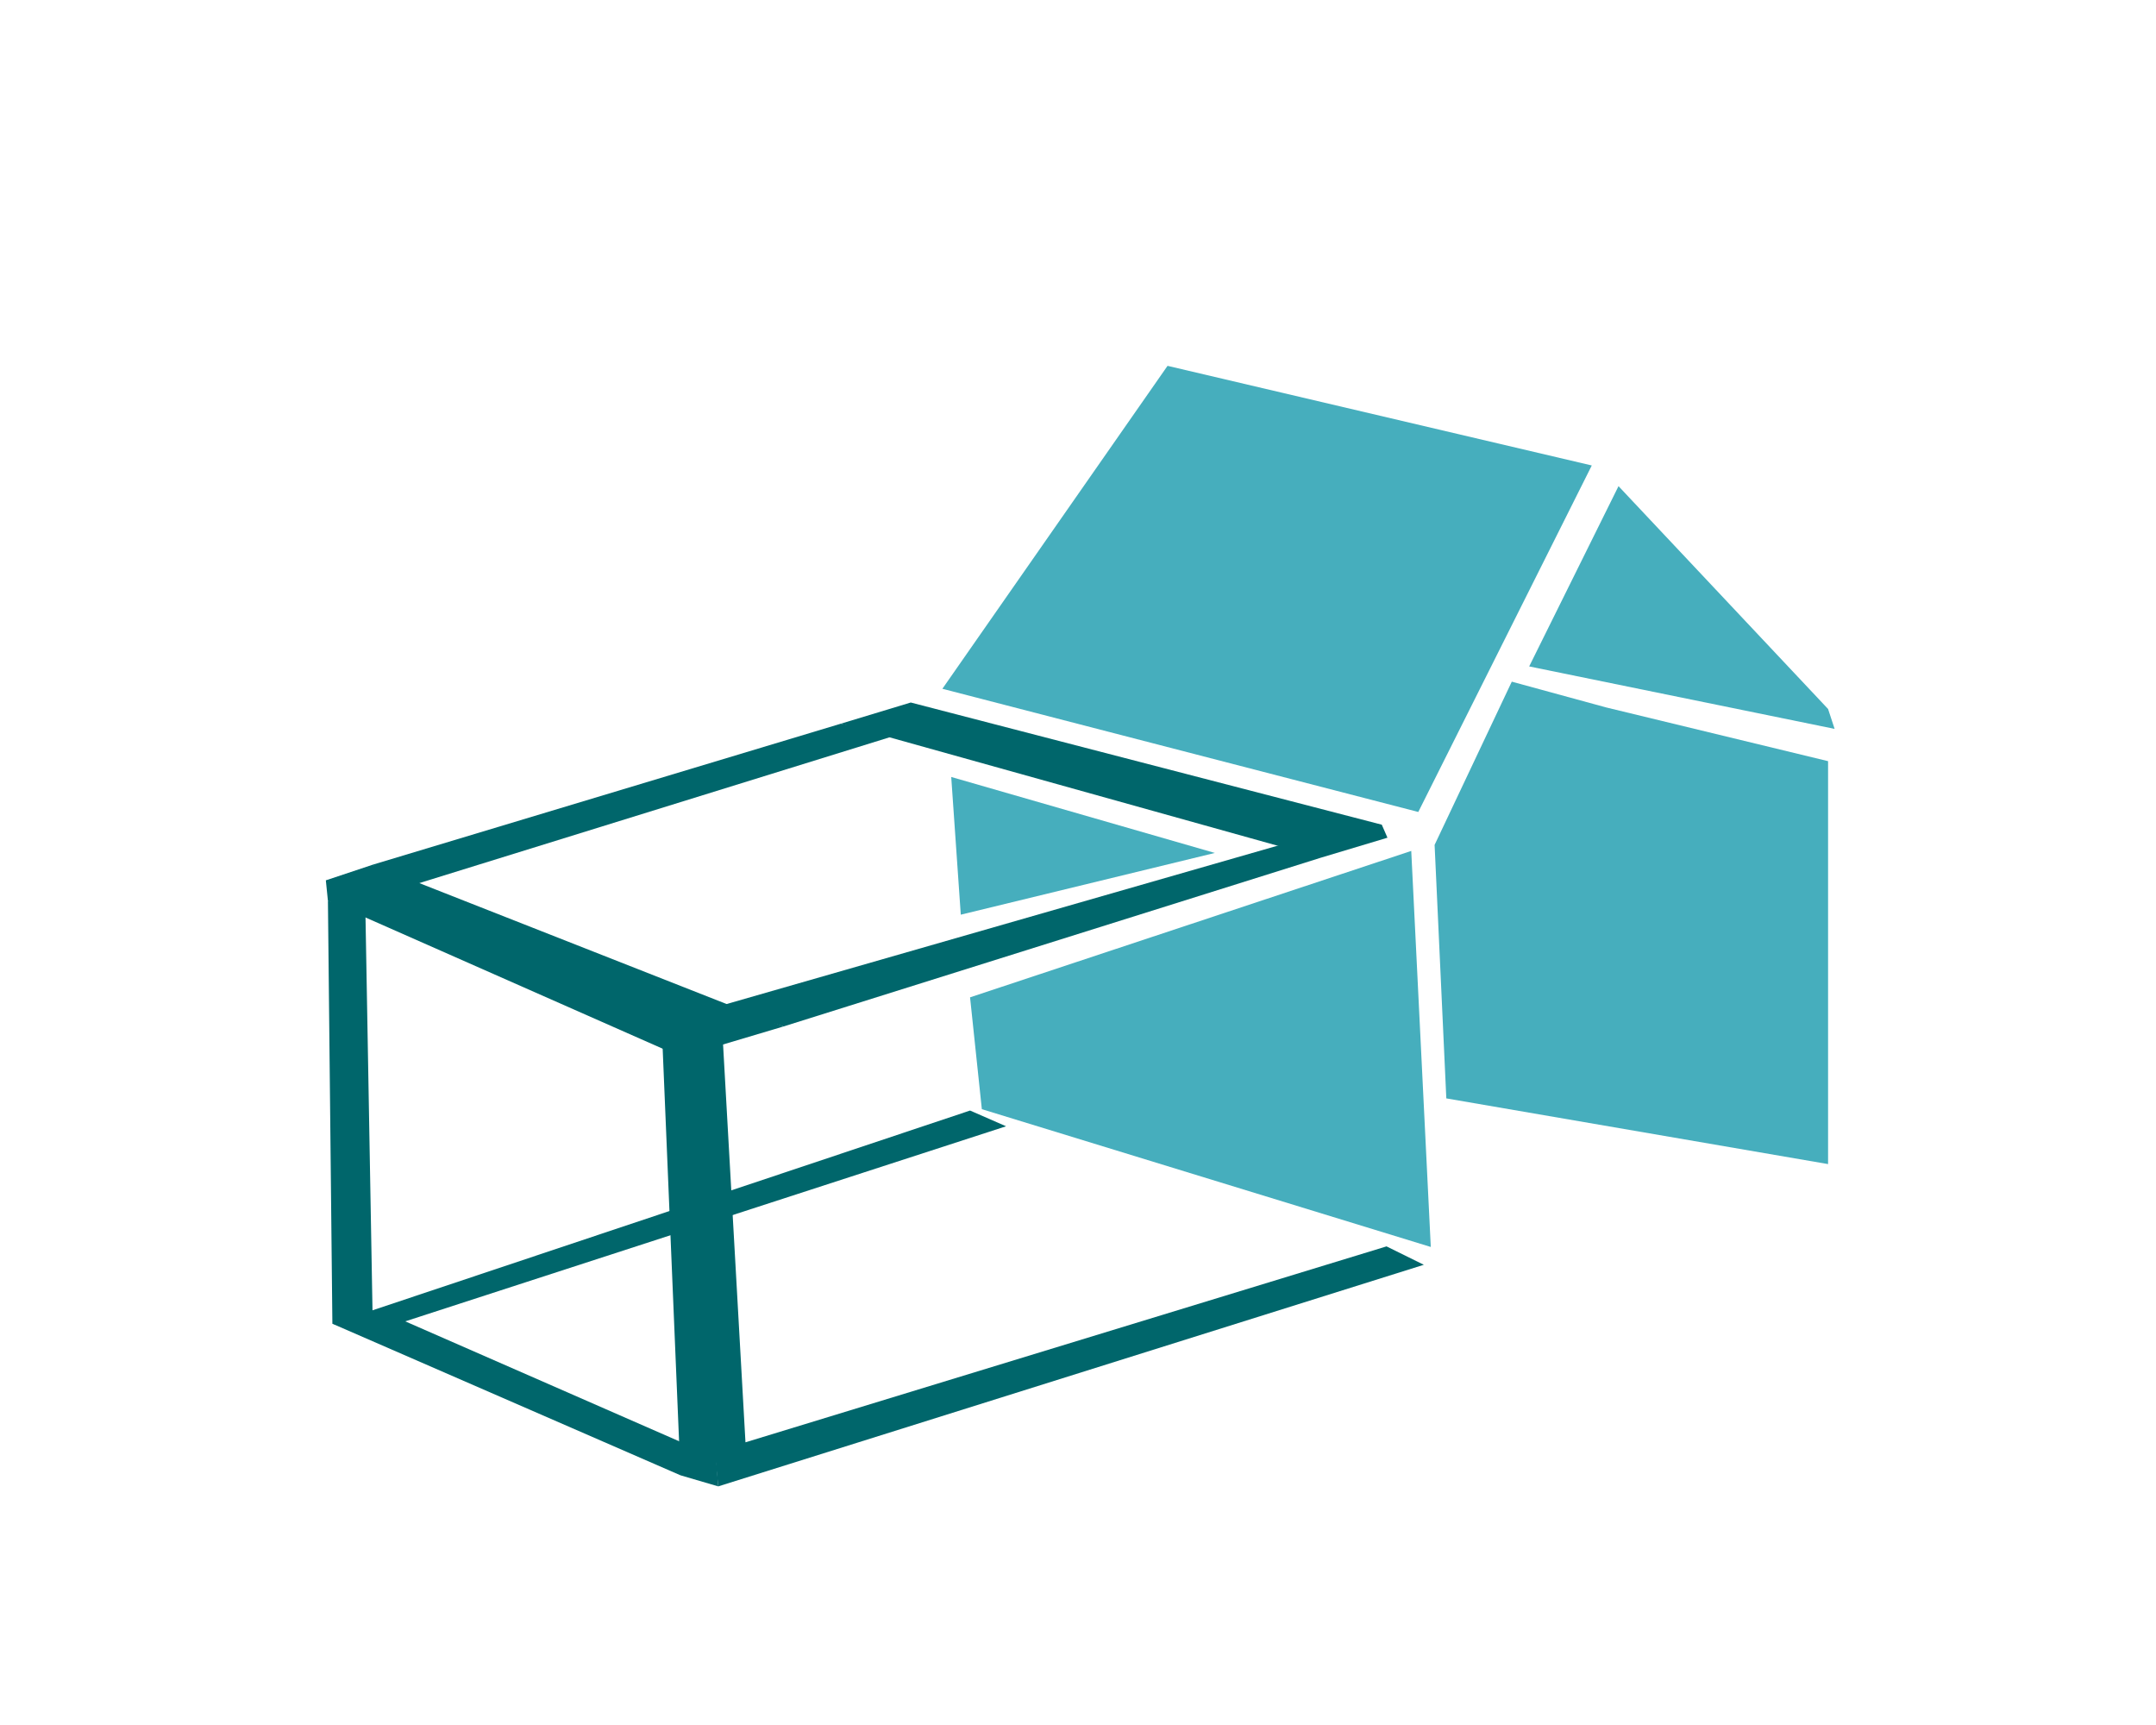
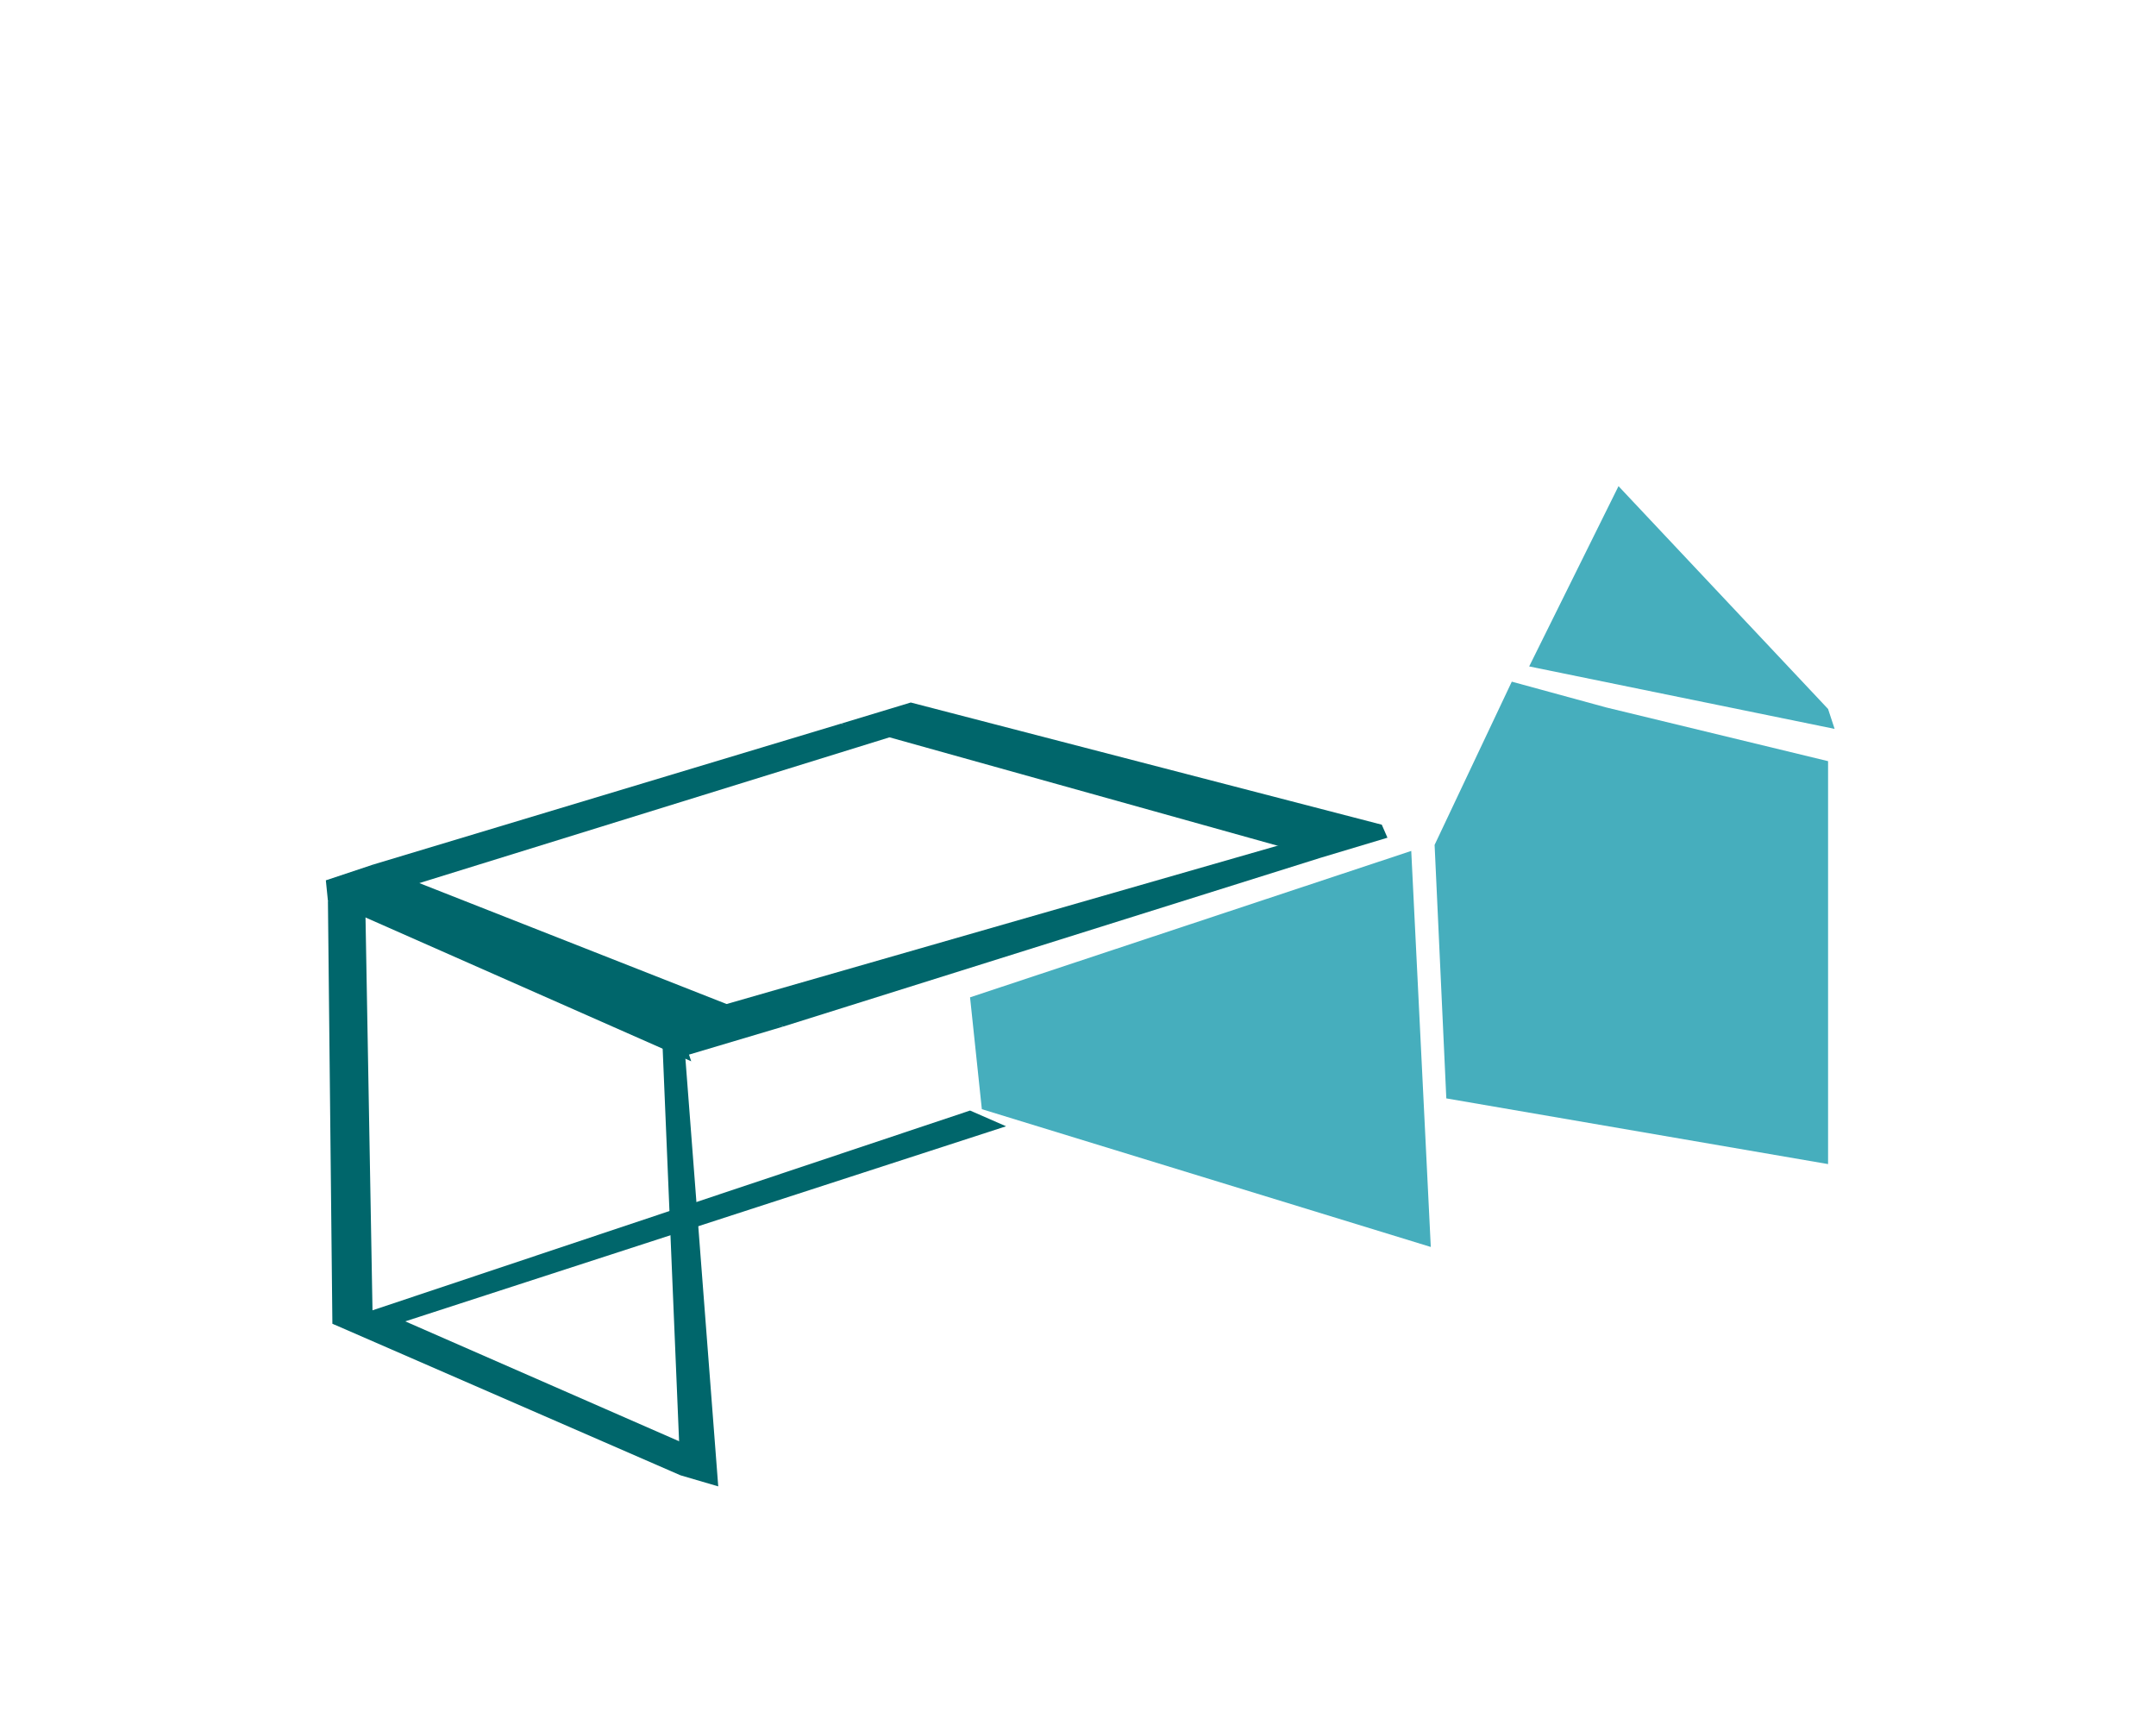
<svg xmlns="http://www.w3.org/2000/svg" id="Camada_1" viewBox="0 0 300 240">
  <defs>
    <style>.cls-1{fill:#46aebd;}.cls-1,.cls-2{stroke-width:0px;}.cls-2{fill:#00666b;}</style>
  </defs>
  <polygon class="cls-1" points="134.98 138.76 136.62 154.32 199.09 173.49 196.37 118.39 134.98 138.76" />
-   <polygon class="cls-1" points="197.35 112.97 221.49 64.76 162.46 50.9 131.13 95.83 197.35 112.97" />
  <polygon class="cls-1" points="225.21 67.64 254.37 98.64 255.28 101.41 212.78 92.72 225.21 67.64" />
  <polygon class="cls-1" points="210.36 94.84 223.51 98.43 254.37 105.9 254.37 161.96 201.25 152.82 199.62 117.55 210.36 94.84" />
  <polygon class="cls-2" points="126.73 97.74 116.99 100.69 183.77 119.34 193.06 116.55 192.27 114.74 126.73 97.74" />
  <polygon class="cls-2" points="45.34 122.48 51.85 120.31 109.03 142.81 95.87 146.73 96.18 147.66 45.63 125.34 45.34 122.48" />
  <polygon class="cls-2" points="116.99 100.69 51.85 120.31 56.78 123.35 124.88 102.24 116.99 100.69" />
  <polygon class="cls-2" points="183.77 119.34 109.03 142.81 100.17 139.96 179.59 117.14 183.77 119.34" />
-   <polygon class="cls-1" points="132.36 108.1 133.69 127.26 169.04 118.67 132.36 108.1" />
  <polygon class="cls-2" points="45.63 125.34 46.25 184.17 51.89 185.55 50.84 126.52 45.63 125.34" />
  <polygon class="cls-2" points="95.31 146.47 99.94 206.8 94.69 205.26 92.15 144.52 95.31 146.47" />
-   <polygon class="cls-2" points="99.94 206.8 198.12 175.97 192.93 173.41 103.73 200.67 100.46 142.62 93.79 145.81 99.94 206.8" />
  <polygon class="cls-2" points="94.69 205.26 46.25 184.17 134.98 154.51 139.99 156.7 56.39 183.84 94.72 200.62 94.69 205.26" />
</svg>